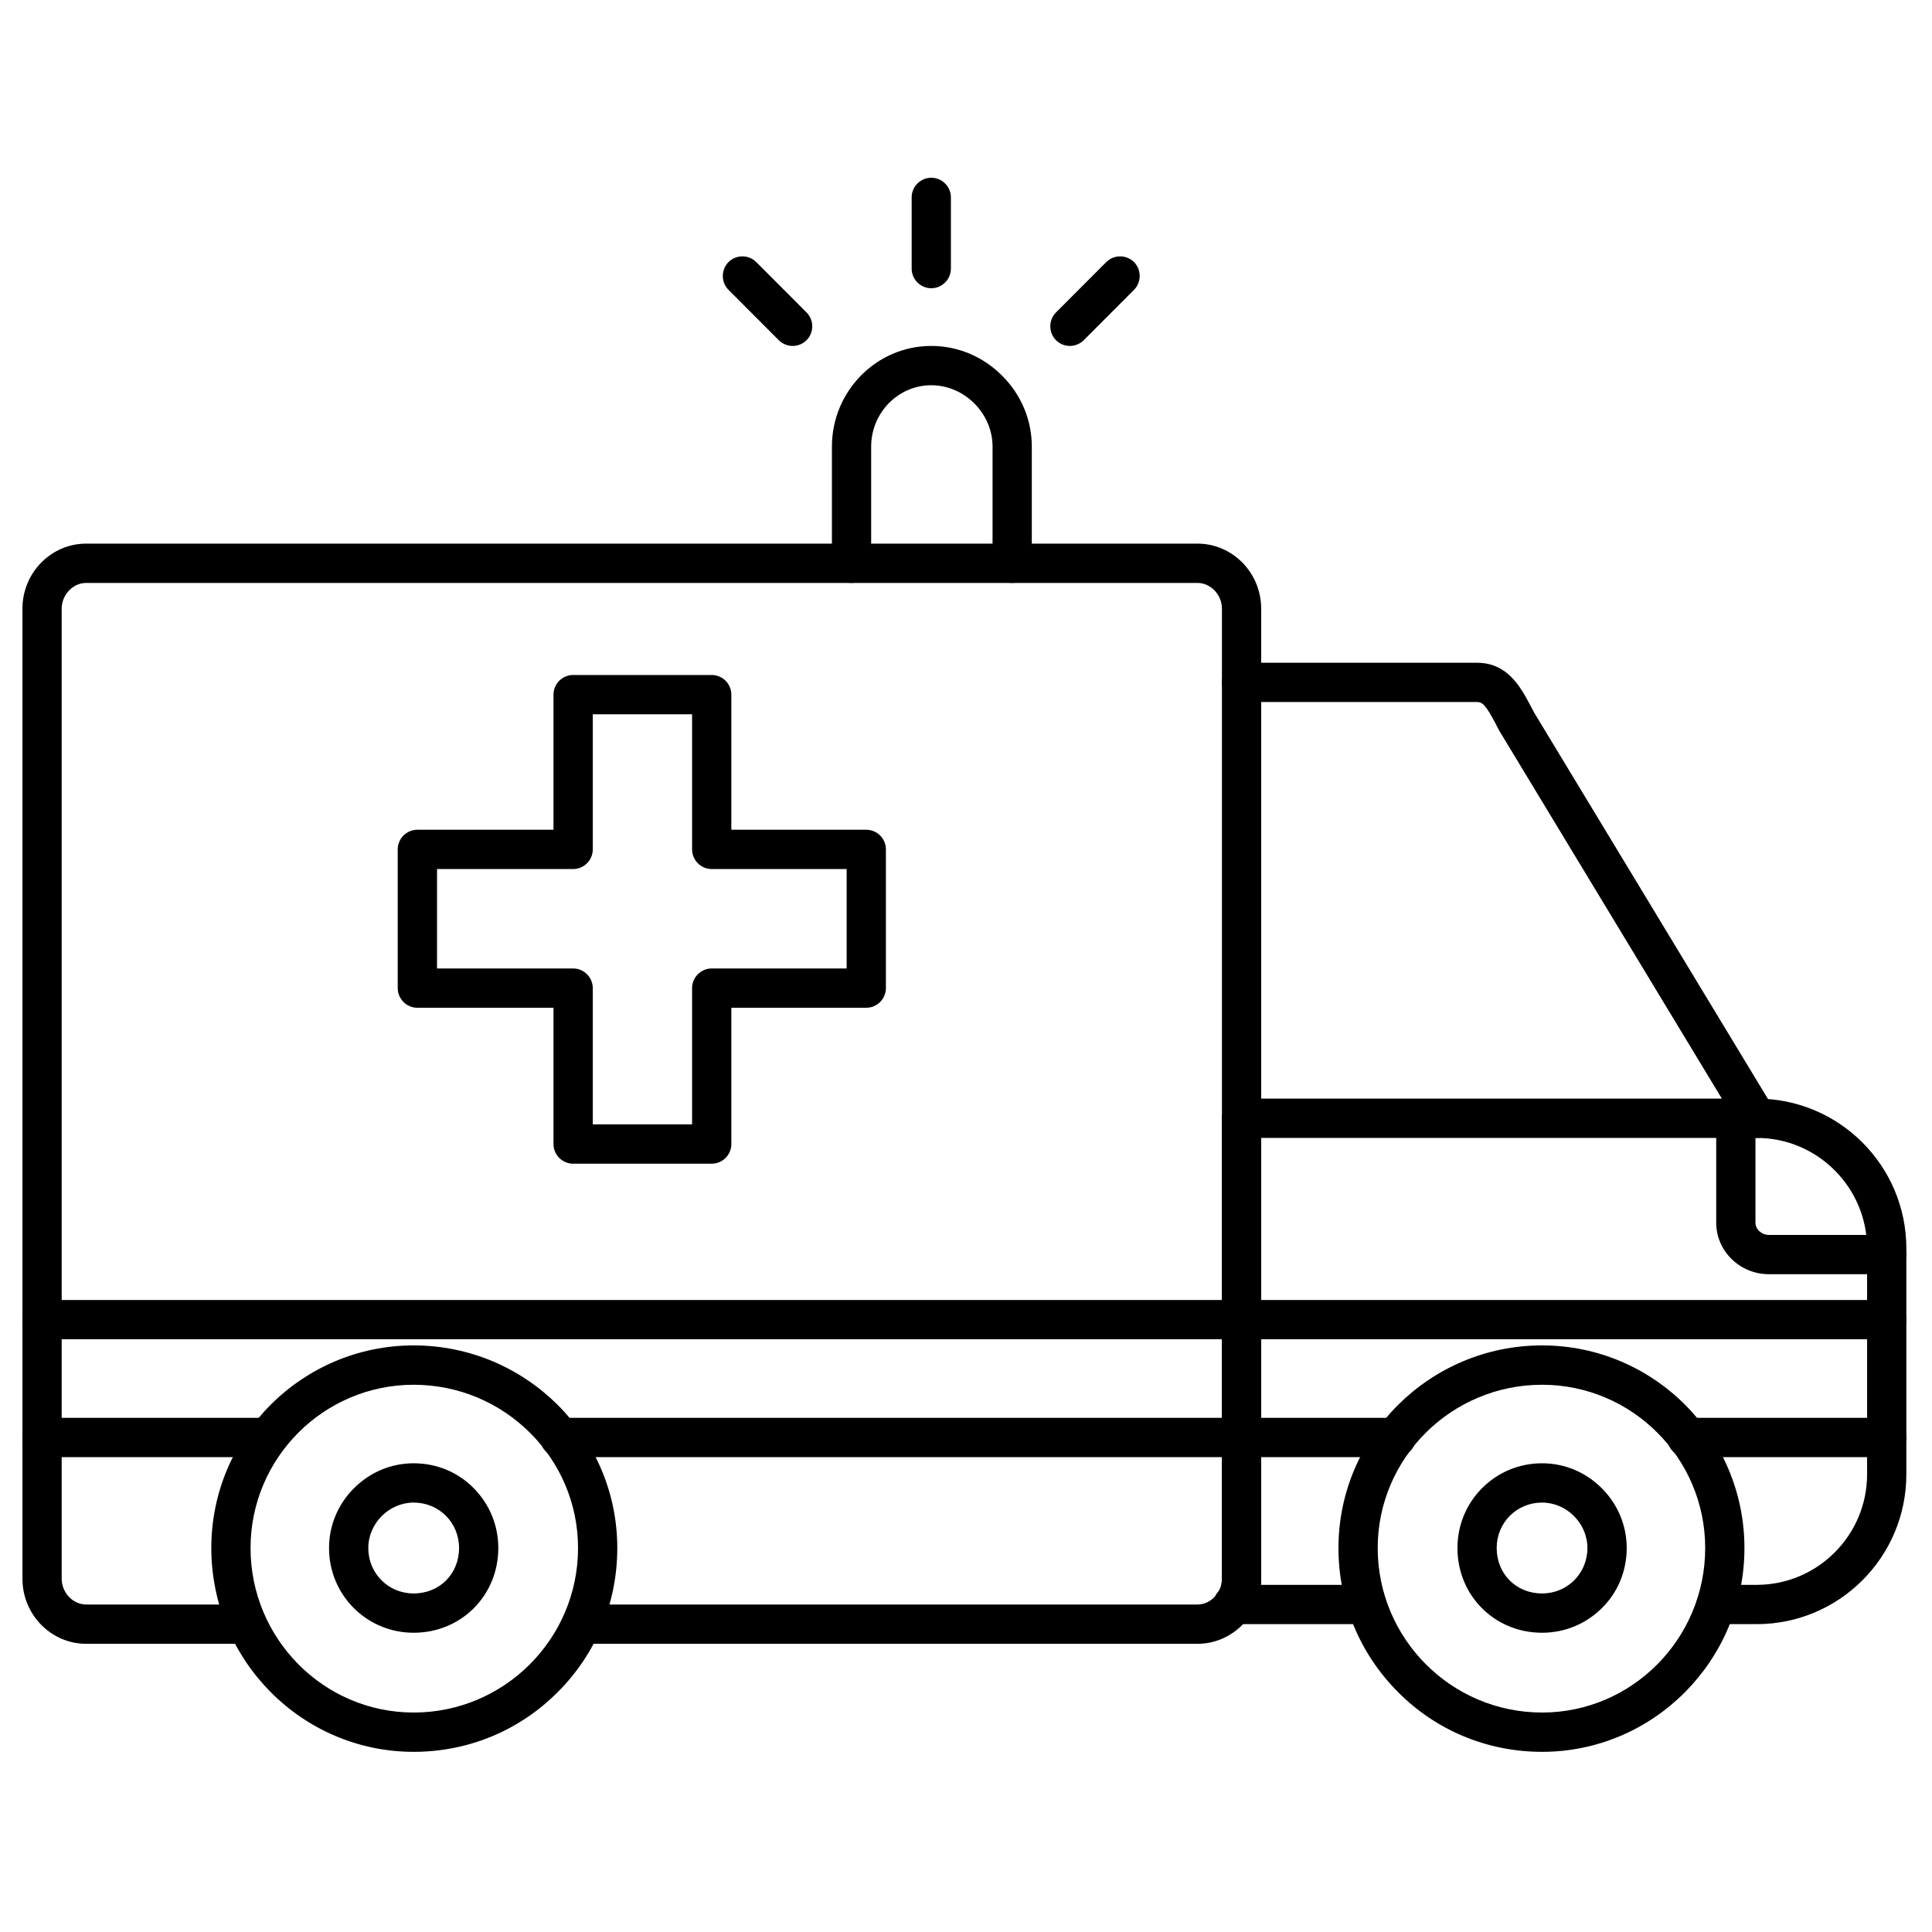
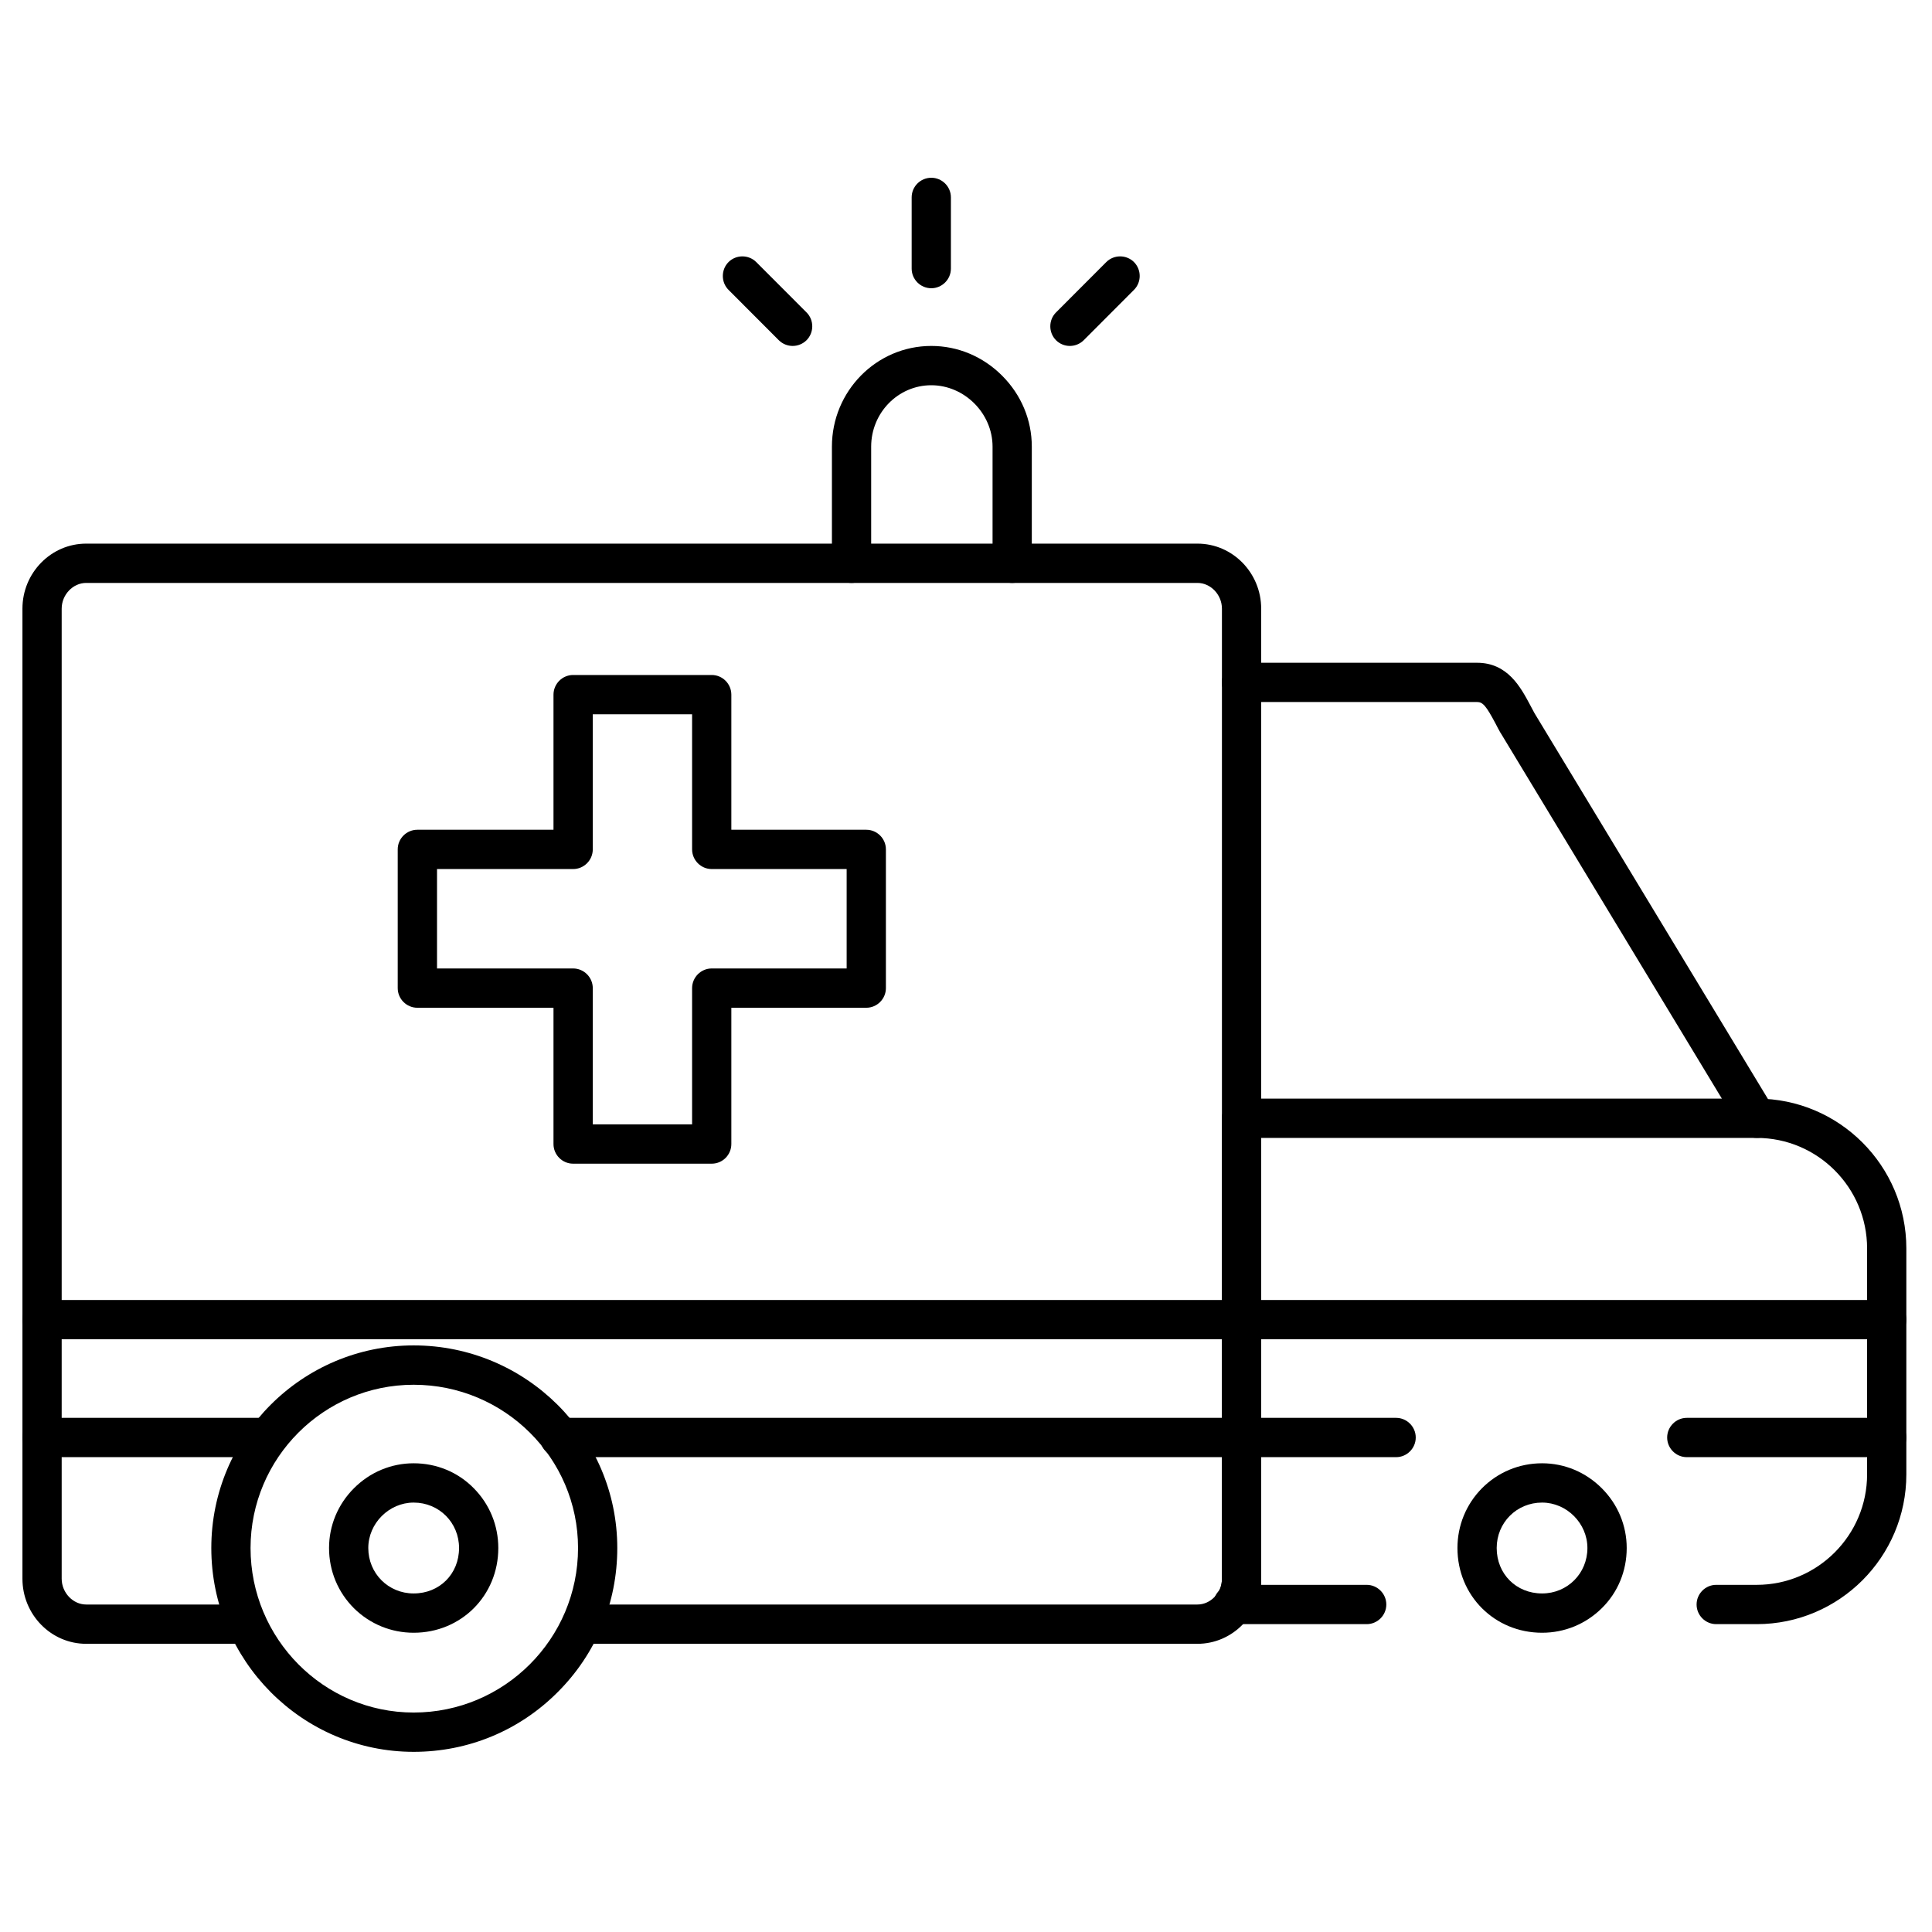
<svg xmlns="http://www.w3.org/2000/svg" width="200" zoomAndPan="magnify" viewBox="0 0 150 150" height="200" preserveAspectRatio="xMidYMid meet" version="1.0">
  <defs>
    <clipPath id="7080315536">
      <path d="M 94.188 85.297 L 147.992 85.297 L 147.992 126.211 L 94.188 126.211 Z M 94.188 85.297 " clip-rule="nonzero" />
    </clipPath>
    <clipPath id="6f7bf44905">
      <path d="M 133.074 85.297 L 147.992 85.297 L 147.992 99 L 133.074 99 Z M 133.074 85.297 " clip-rule="nonzero" />
    </clipPath>
    <clipPath id="b6a96c17d5">
      <path d="M 94.586 100.789 L 147.992 100.789 L 147.992 113.5 L 94.586 113.5 Z M 94.586 100.789 " clip-rule="nonzero" />
    </clipPath>
    <clipPath id="62abc68dcd">
      <path d="M 1.742 42 L 98 42 L 98 128 L 1.742 128 Z M 1.742 42 " clip-rule="nonzero" />
    </clipPath>
    <clipPath id="f582f5e8bd">
      <path d="M 1.742 100 L 98 100 L 98 114 L 1.742 114 Z M 1.742 100 " clip-rule="nonzero" />
    </clipPath>
    <clipPath id="81a97846a8">
      <path d="M 16.023 104.363 L 48 104.363 L 48 136.012 L 16.023 136.012 Z M 16.023 104.363 " clip-rule="nonzero" />
    </clipPath>
    <clipPath id="6376b3b0e6">
      <path d="M 103.711 104.363 L 135.453 104.363 L 135.453 136.012 L 103.711 136.012 Z M 103.711 104.363 " clip-rule="nonzero" />
    </clipPath>
    <clipPath id="3ec031b660">
      <path d="M 70 13.785 L 74 13.785 L 74 23 L 70 23 Z M 70 13.785 " clip-rule="nonzero" />
    </clipPath>
  </defs>
  <g clip-path="url(#7080315536)">
    <path fill="#000000" d="M 136.391 126.098 L 133.246 126.098 C 132.41 126.098 131.723 125.414 131.723 124.574 C 131.723 123.734 132.41 123.047 133.246 123.047 L 136.391 123.047 C 141.113 123.047 144.961 119.195 144.961 114.469 L 144.961 96.93 C 144.961 92.199 141.113 88.348 136.391 88.348 L 97.918 88.348 L 97.918 122.57 C 97.918 122.734 97.91 122.895 97.898 123.047 L 106.109 123.047 C 106.945 123.047 107.633 123.734 107.633 124.574 C 107.633 125.414 106.945 126.098 106.109 126.098 L 95.727 126.098 C 95.109 126.098 94.559 125.727 94.32 125.156 C 94.082 124.582 94.215 123.926 94.652 123.496 C 94.727 123.422 94.871 123.125 94.871 122.57 L 94.871 86.824 C 94.871 85.984 95.555 85.297 96.395 85.297 L 136.391 85.297 C 142.797 85.297 148.008 90.512 148.008 96.93 L 148.008 114.469 C 148.008 120.887 142.797 126.098 136.391 126.098 " fill-opacity="1" fill-rule="evenodd" />
  </g>
  <g clip-path="url(#6f7bf44905)">
-     <path fill="#000000" d="M 146.484 98.93 L 137.344 98.93 C 135.086 98.93 133.246 97.137 133.246 94.926 L 133.246 86.824 C 133.246 85.984 133.934 85.297 134.77 85.297 C 135.609 85.297 136.293 85.984 136.293 86.824 L 136.293 94.926 C 136.293 95.441 136.77 95.879 137.344 95.879 L 146.484 95.879 C 147.32 95.879 148.008 96.566 148.008 97.406 C 148.008 98.242 147.32 98.93 146.484 98.93 " fill-opacity="1" fill-rule="evenodd" />
-   </g>
+     </g>
  <g clip-path="url(#b6a96c17d5)">
    <path fill="#000000" d="M 146.484 113.133 L 130.961 113.133 C 130.125 113.133 129.438 112.445 129.438 111.609 C 129.438 110.77 130.125 110.082 130.961 110.082 L 146.484 110.082 C 147.32 110.082 148.008 110.77 148.008 111.609 C 148.008 112.445 147.32 113.133 146.484 113.133 Z M 108.395 113.133 L 96.395 113.133 C 95.555 113.133 94.871 112.445 94.871 111.609 C 94.871 110.77 95.555 110.082 96.395 110.082 L 108.395 110.082 C 109.23 110.082 109.918 110.77 109.918 111.609 C 109.918 112.445 109.23 113.133 108.395 113.133 Z M 146.484 103.98 L 96.395 103.98 C 95.555 103.98 94.871 103.297 94.871 102.457 C 94.871 101.617 95.555 100.93 96.395 100.93 L 146.484 100.93 C 147.32 100.93 148.008 101.617 148.008 102.457 C 148.008 103.297 147.32 103.98 146.484 103.98 " fill-opacity="1" fill-rule="evenodd" />
  </g>
  <path fill="#000000" d="M 136.391 88.348 C 135.875 88.348 135.371 88.09 135.086 87.613 L 116.516 56.918 C 116.504 56.906 116.496 56.891 116.488 56.879 C 116.355 56.641 116.23 56.414 116.117 56.184 C 115.383 54.801 115.125 54.504 114.68 54.504 L 96.395 54.504 C 95.555 54.504 94.871 53.82 94.871 52.98 C 94.871 52.141 95.555 51.457 96.395 51.457 L 114.68 51.457 C 117.059 51.457 118.066 53.363 118.809 54.754 C 118.914 54.953 119.027 55.164 119.133 55.363 L 137.695 86.039 C 138.133 86.766 137.902 87.699 137.18 88.137 C 136.934 88.281 136.656 88.348 136.391 88.348 " fill-opacity="1" fill-rule="evenodd" />
  <g clip-path="url(#62abc68dcd)">
    <path fill="#000000" d="M 92.969 127.625 L 45.164 127.625 C 44.324 127.625 43.641 126.938 43.641 126.098 C 43.641 125.262 44.324 124.574 45.164 124.574 L 92.969 124.574 C 93.996 124.574 94.871 123.656 94.871 122.57 L 94.871 47.258 C 94.871 46.172 93.996 45.258 92.969 45.258 L 6.691 45.258 C 5.664 45.258 4.789 46.172 4.789 47.258 L 4.789 122.57 C 4.789 123.656 5.664 124.574 6.691 124.574 L 19.168 124.574 C 20.004 124.574 20.691 125.262 20.691 126.098 C 20.691 126.938 20.004 127.625 19.168 127.625 L 6.691 127.625 C 3.961 127.625 1.742 125.355 1.742 122.57 L 1.742 47.258 C 1.742 44.477 3.961 42.207 6.691 42.207 L 92.969 42.207 C 95.699 42.207 97.918 44.477 97.918 47.258 L 97.918 122.57 C 97.918 125.355 95.699 127.625 92.969 127.625 " fill-opacity="1" fill-rule="evenodd" />
  </g>
  <g clip-path="url(#f582f5e8bd)">
    <path fill="#000000" d="M 96.395 113.133 L 43.449 113.133 C 42.613 113.133 41.926 112.445 41.926 111.609 C 41.926 110.77 42.613 110.082 43.449 110.082 L 96.395 110.082 C 97.234 110.082 97.918 110.77 97.918 111.609 C 97.918 112.445 97.234 113.133 96.395 113.133 Z M 20.785 113.133 L 3.266 113.133 C 2.426 113.133 1.742 112.445 1.742 111.609 C 1.742 110.77 2.426 110.082 3.266 110.082 L 20.785 110.082 C 21.625 110.082 22.309 110.77 22.309 111.609 C 22.309 112.445 21.625 113.133 20.785 113.133 Z M 96.395 103.98 L 3.266 103.98 C 2.426 103.98 1.742 103.297 1.742 102.457 C 1.742 101.617 2.426 100.93 3.266 100.93 L 96.395 100.93 C 97.234 100.93 97.918 101.617 97.918 102.457 C 97.918 103.297 97.234 103.98 96.395 103.98 " fill-opacity="1" fill-rule="evenodd" />
  </g>
  <g clip-path="url(#81a97846a8)">
    <path fill="#000000" d="M 32.117 136.012 C 23.453 136.012 16.406 128.91 16.406 120.188 C 16.406 111.512 23.453 104.457 32.117 104.457 C 40.832 104.457 47.926 111.512 47.926 120.188 C 47.926 124.422 46.289 128.395 43.297 131.379 C 40.316 134.371 36.344 136.012 32.117 136.012 Z M 32.117 107.512 C 25.137 107.512 19.453 113.199 19.453 120.188 C 19.453 127.234 25.137 132.961 32.117 132.961 C 39.156 132.961 44.879 127.234 44.879 120.188 C 44.879 113.199 39.156 107.512 32.117 107.512 " fill-opacity="1" fill-rule="evenodd" />
  </g>
  <path fill="#000000" d="M 32.117 126.766 C 30.367 126.766 28.727 126.09 27.488 124.871 C 26.242 123.629 25.547 121.973 25.547 120.188 C 25.547 118.445 26.234 116.793 27.48 115.547 C 28.727 114.297 30.375 113.609 32.117 113.609 C 33.898 113.609 35.562 114.297 36.793 115.555 C 38.012 116.793 38.688 118.434 38.688 120.188 C 38.688 123.879 35.805 126.766 32.117 126.766 Z M 32.117 116.66 C 30.203 116.66 28.594 118.273 28.594 120.188 C 28.594 122.16 30.148 123.715 32.117 123.715 C 34.129 123.715 35.641 122.199 35.641 120.188 C 35.641 118.215 34.09 116.66 32.117 116.66 " fill-opacity="1" fill-rule="evenodd" />
  <g clip-path="url(#6376b3b0e6)">
-     <path fill="#000000" d="M 119.727 136.012 C 115.496 136.012 111.527 134.371 108.547 131.379 C 105.566 128.387 103.918 124.422 103.918 120.188 C 103.918 111.512 111.012 104.457 119.727 104.457 C 128.391 104.457 135.438 111.512 135.438 120.188 C 135.438 128.91 128.391 136.012 119.727 136.012 Z M 119.727 107.512 C 112.688 107.512 106.965 113.199 106.965 120.188 C 106.965 127.234 112.688 132.961 119.727 132.961 C 126.707 132.961 132.391 127.234 132.391 120.188 C 132.391 113.199 126.703 107.512 119.727 107.512 " fill-opacity="1" fill-rule="evenodd" />
-   </g>
+     </g>
  <path fill="#000000" d="M 119.727 126.766 C 116.039 126.766 113.156 123.879 113.156 120.188 C 113.156 118.434 113.832 116.793 115.051 115.555 C 116.289 114.305 117.945 113.609 119.727 113.609 C 121.469 113.609 123.113 114.297 124.363 115.547 C 125.609 116.793 126.297 118.445 126.297 120.188 C 126.297 121.973 125.609 123.641 124.352 124.871 C 123.113 126.09 121.477 126.766 119.727 126.766 Z M 119.727 116.66 C 117.754 116.66 116.203 118.215 116.203 120.188 C 116.203 122.199 117.715 123.715 119.727 123.715 C 121.695 123.715 123.246 122.16 123.246 120.188 C 123.246 118.273 121.641 116.66 119.727 116.66 " fill-opacity="1" fill-rule="evenodd" />
  <path fill="#000000" d="M 55.258 90.348 L 44.496 90.348 C 43.66 90.348 42.973 89.664 42.973 88.824 L 42.973 78.242 L 32.402 78.242 C 31.566 78.242 30.879 77.555 30.879 76.719 L 30.879 65.945 C 30.879 65.105 31.566 64.422 32.402 64.422 L 42.973 64.422 L 42.973 53.934 C 42.973 53.094 43.66 52.406 44.496 52.406 L 55.258 52.406 C 56.098 52.406 56.781 53.094 56.781 53.934 L 56.781 64.422 L 67.258 64.422 C 68.094 64.422 68.781 65.105 68.781 65.945 L 68.781 76.719 C 68.781 77.555 68.094 78.242 67.258 78.242 L 56.781 78.242 L 56.781 88.824 C 56.781 89.664 56.098 90.348 55.258 90.348 Z M 46.023 87.297 L 53.734 87.297 L 53.734 76.719 C 53.734 75.879 54.422 75.191 55.258 75.191 L 65.734 75.191 L 65.734 67.473 L 55.258 67.473 C 54.422 67.473 53.734 66.785 53.734 65.945 L 53.734 55.457 L 46.023 55.457 L 46.023 65.945 C 46.023 66.785 45.336 67.473 44.496 67.473 L 33.93 67.473 L 33.93 75.191 L 44.496 75.191 C 45.336 75.191 46.023 75.879 46.023 76.719 L 46.023 87.297 " fill-opacity="1" fill-rule="evenodd" />
  <path fill="#000000" d="M 78.586 45.258 C 77.75 45.258 77.062 44.57 77.062 43.734 L 77.062 34.676 C 77.062 32.094 74.883 29.91 72.305 29.91 C 69.73 29.91 67.637 32.047 67.637 34.676 L 67.637 43.734 C 67.637 44.57 66.953 45.258 66.113 45.258 C 65.277 45.258 64.59 44.57 64.59 43.734 L 64.59 34.676 C 64.59 30.367 68.047 26.859 72.305 26.859 C 74.367 26.859 76.32 27.68 77.805 29.168 C 79.293 30.656 80.109 32.609 80.109 34.676 L 80.109 43.734 C 80.109 44.57 79.426 45.258 78.586 45.258 " fill-opacity="1" fill-rule="evenodd" />
  <g clip-path="url(#3ec031b660)">
    <path fill="#000000" d="M 72.305 22.379 C 71.465 22.379 70.781 21.691 70.781 20.855 L 70.781 15.324 C 70.781 14.484 71.465 13.801 72.305 13.801 C 73.141 13.801 73.828 14.484 73.828 15.324 L 73.828 20.855 C 73.828 21.691 73.141 22.379 72.305 22.379 " fill-opacity="1" fill-rule="evenodd" />
  </g>
  <path fill="#000000" d="M 83.062 26.859 C 82.672 26.859 82.281 26.707 81.988 26.414 C 81.398 25.82 81.398 24.848 81.988 24.258 L 85.891 20.348 C 86.48 19.758 87.453 19.758 88.043 20.348 C 88.633 20.941 88.633 21.914 88.043 22.504 L 84.141 26.414 C 83.844 26.707 83.453 26.859 83.062 26.859 " fill-opacity="1" fill-rule="evenodd" />
  <path fill="#000000" d="M 61.543 26.859 C 61.152 26.859 60.762 26.707 60.465 26.414 L 56.562 22.504 C 55.973 21.914 55.973 20.941 56.562 20.348 C 57.152 19.758 58.125 19.758 58.715 20.348 L 62.621 24.258 C 63.211 24.848 63.211 25.82 62.621 26.414 C 62.324 26.707 61.934 26.859 61.543 26.859 " fill-opacity="1" fill-rule="evenodd" />
</svg>